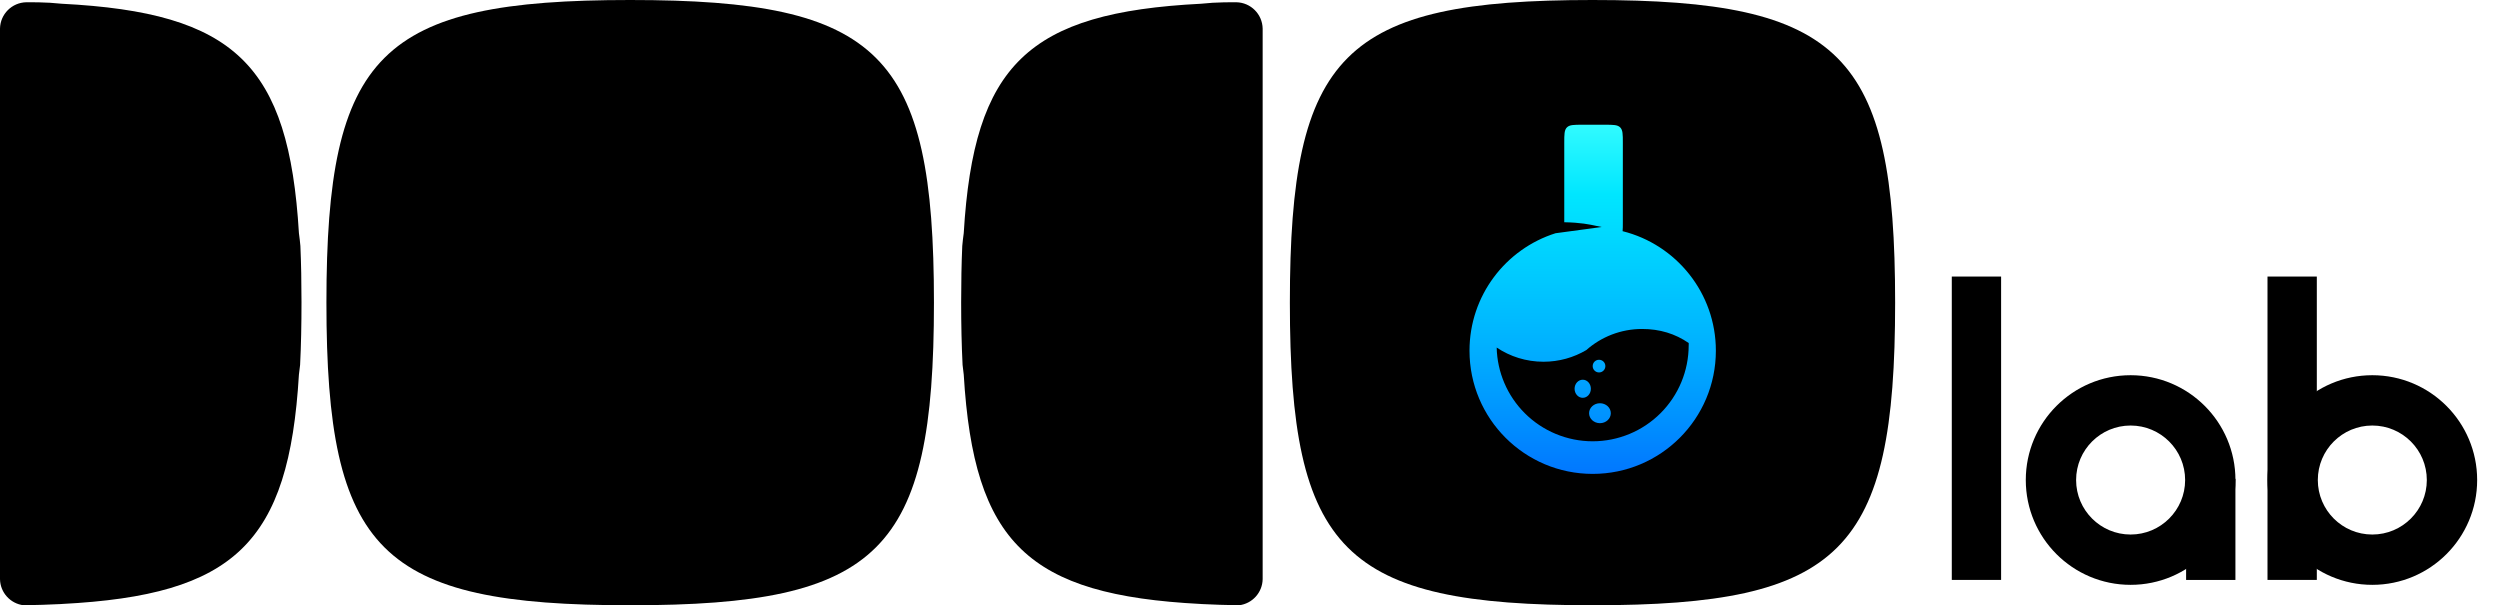
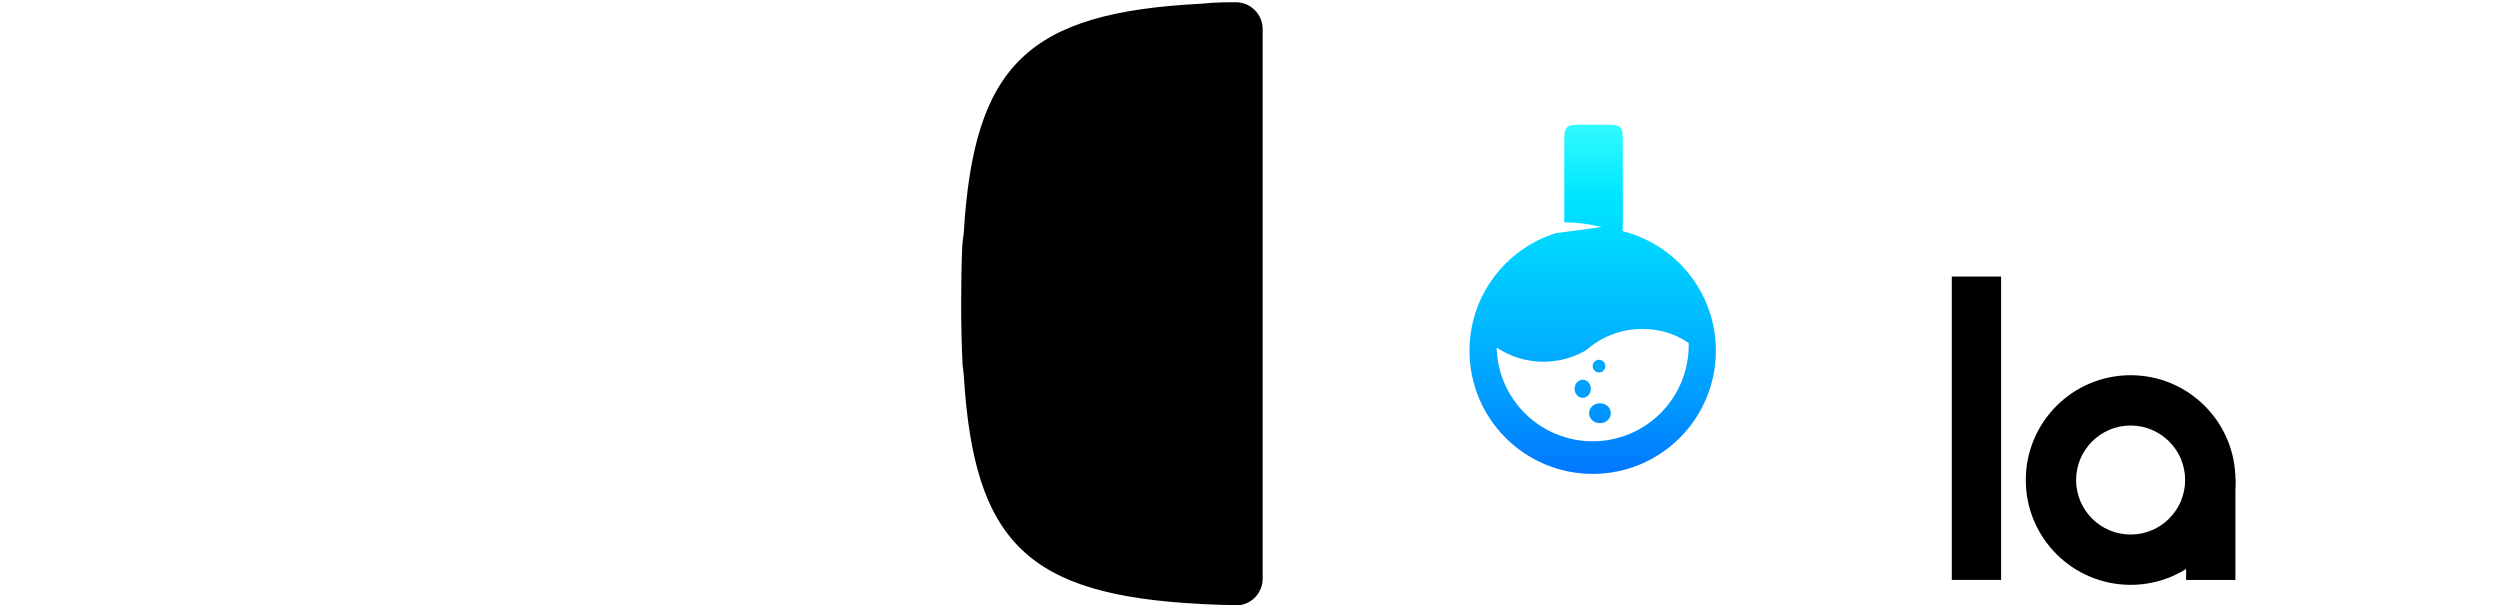
<svg xmlns="http://www.w3.org/2000/svg" width="95" height="23" viewBox="0 0 95 23" fill="none">
-   <path d="M12.404 11.5C12.404 2.03 14.442 0 23.947 0C33.453 0 35.49 2.03 35.49 11.5C35.49 20.97 33.453 23 23.947 23C14.442 23 12.404 20.97 12.404 11.5Z" fill="black" />
-   <path fill-rule="evenodd" clip-rule="evenodd" d="M3.10789e-05 21.994L0 21.966V1.128C0 1.107 0 1.096 0 1.087C0.01 0.538 0.452 0.096 1 0.086C1.005 0.086 1.01 0.086 1.016 0.086L1.042 0.086C1.256 0.086 1.364 0.086 1.455 0.088C1.754 0.093 2.051 0.111 2.344 0.142C8.913 0.478 10.976 2.447 11.359 8.859C11.382 9.021 11.4 9.183 11.415 9.347C11.444 10.014 11.457 10.725 11.457 11.483C11.457 12.336 11.441 13.129 11.404 13.866C11.391 13.989 11.376 14.113 11.359 14.235C10.976 20.644 8.914 22.613 2.352 22.951C2.341 22.952 2.329 22.953 2.318 22.954C1.865 22.977 1.391 22.992 0.894 23C0.396 22.939 0.009 22.52 0 22.007C9.32366e-05 22.003 5.4388e-05 21.999 3.10789e-05 21.994Z" fill="black" />
  <path fill-rule="evenodd" clip-rule="evenodd" d="M47.981 21.994L47.981 21.966V1.128C47.981 1.107 47.981 1.096 47.981 1.087C47.971 0.538 47.529 0.096 46.981 0.086C46.976 0.086 46.971 0.086 46.965 0.086L46.94 0.086C46.725 0.086 46.617 0.086 46.526 0.088C46.227 0.093 45.93 0.111 45.638 0.142C39.069 0.478 37.006 2.447 36.622 8.859C36.599 9.021 36.581 9.183 36.566 9.347C36.537 10.014 36.524 10.725 36.524 11.483C36.524 12.336 36.541 13.129 36.578 13.866C36.59 13.989 36.605 14.113 36.622 14.235C37.006 20.644 39.067 22.613 45.629 22.951C45.641 22.952 45.652 22.953 45.663 22.954C46.116 22.977 46.59 22.992 47.087 23C47.585 22.939 47.972 22.52 47.981 22.007C47.981 22.003 47.981 21.999 47.981 21.994Z" fill="black" />
-   <path d="M94.132 18.241C94.132 20.441 92.348 22.224 90.148 22.224C87.948 22.224 86.165 20.441 86.165 18.241C86.165 16.041 87.948 14.258 90.148 14.258C92.348 14.258 94.132 16.041 94.132 18.241ZM88.077 18.241C88.077 19.385 89.004 20.312 90.148 20.312C91.292 20.312 92.219 19.385 92.219 18.241C92.219 17.097 91.292 16.17 90.148 16.17C89.004 16.17 88.077 17.097 88.077 18.241Z" fill="black" />
  <path d="M84.947 18.241C84.947 20.441 83.163 22.224 80.963 22.224C78.764 22.224 76.98 20.441 76.98 18.241C76.98 16.041 78.764 14.258 80.963 14.258C83.163 14.258 84.947 16.041 84.947 18.241ZM78.892 18.241C78.892 19.385 79.82 20.312 80.963 20.312C82.107 20.312 83.035 19.385 83.035 18.241C83.035 17.097 82.107 16.17 80.963 16.17C79.82 16.17 78.892 17.097 78.892 18.241Z" fill="black" />
-   <rect x="86.165" y="10.509" width="1.874" height="11.528" fill="black" />
  <rect x="83.072" y="18.195" width="1.874" height="3.843" fill="black" />
  <rect x="74.168" y="10.509" width="1.874" height="11.528" fill="black" />
-   <path d="M49.015 11.5C49.015 2.03 51.045 0 60.515 0C69.985 0 72.015 2.03 72.015 11.5C72.015 20.97 69.985 23 60.515 23C51.045 23 49.015 20.97 49.015 11.5Z" fill="black" />
  <path fill-rule="evenodd" clip-rule="evenodd" d="M59.543 4.841C59.442 4.942 59.442 5.104 59.442 5.429V8.437V8.445C60.07 8.458 60.388 8.526 60.658 8.584L60.658 8.584C60.728 8.599 60.796 8.613 60.864 8.626L59.11 8.863C57.215 9.462 55.841 11.234 55.841 13.327C55.841 15.912 57.937 18.008 60.522 18.008C63.108 18.008 65.203 15.912 65.203 13.327C65.203 11.134 63.695 9.293 61.659 8.785C61.668 8.696 61.668 8.583 61.668 8.437V5.429C61.668 5.104 61.668 4.942 61.567 4.841C61.466 4.74 61.304 4.74 60.979 4.74H60.131C59.806 4.74 59.644 4.74 59.543 4.841ZM64.171 13.035V13.123H64.17C64.17 14.09 63.785 15.018 63.101 15.701C62.417 16.385 61.489 16.769 60.521 16.769C59.554 16.769 58.626 16.385 57.941 15.701C57.277 15.037 56.895 14.144 56.874 13.207C57.383 13.548 57.995 13.746 58.653 13.746C59.246 13.746 59.801 13.585 60.278 13.304C60.843 12.804 61.586 12.501 62.4 12.501C63.072 12.501 63.656 12.681 64.171 13.035ZM61.211 15.702C61.211 15.911 61.026 16.081 60.798 16.081C60.57 16.081 60.385 15.911 60.385 15.702C60.385 15.493 60.57 15.323 60.798 15.323C61.026 15.323 61.211 15.493 61.211 15.702ZM60.144 15.117C60.315 15.117 60.453 14.963 60.453 14.773C60.453 14.583 60.315 14.429 60.144 14.429C59.973 14.429 59.834 14.583 59.834 14.773C59.834 14.963 59.973 15.117 60.144 15.117ZM61.004 13.912C61.004 14.045 60.896 14.153 60.763 14.153C60.63 14.153 60.522 14.045 60.522 13.912C60.522 13.779 60.63 13.671 60.763 13.671C60.896 13.671 61.004 13.779 61.004 13.912Z" fill="url(#paint0_linear_63_1979)" />
  <defs>
    <linearGradient id="paint0_linear_63_1979" x1="60.522" y1="4.74" x2="60.522" y2="18.008" gradientUnits="userSpaceOnUse">
      <stop stop-color="#31FBFF" />
      <stop offset="0.2" stop-color="#00E6FF" />
      <stop offset="0.4" stop-color="#00CEFF" />
      <stop offset="0.6" stop-color="#00B5FF" />
      <stop offset="0.8" stop-color="#0098FF" />
      <stop offset="1" stop-color="#0177FF" />
    </linearGradient>
  </defs>
</svg>